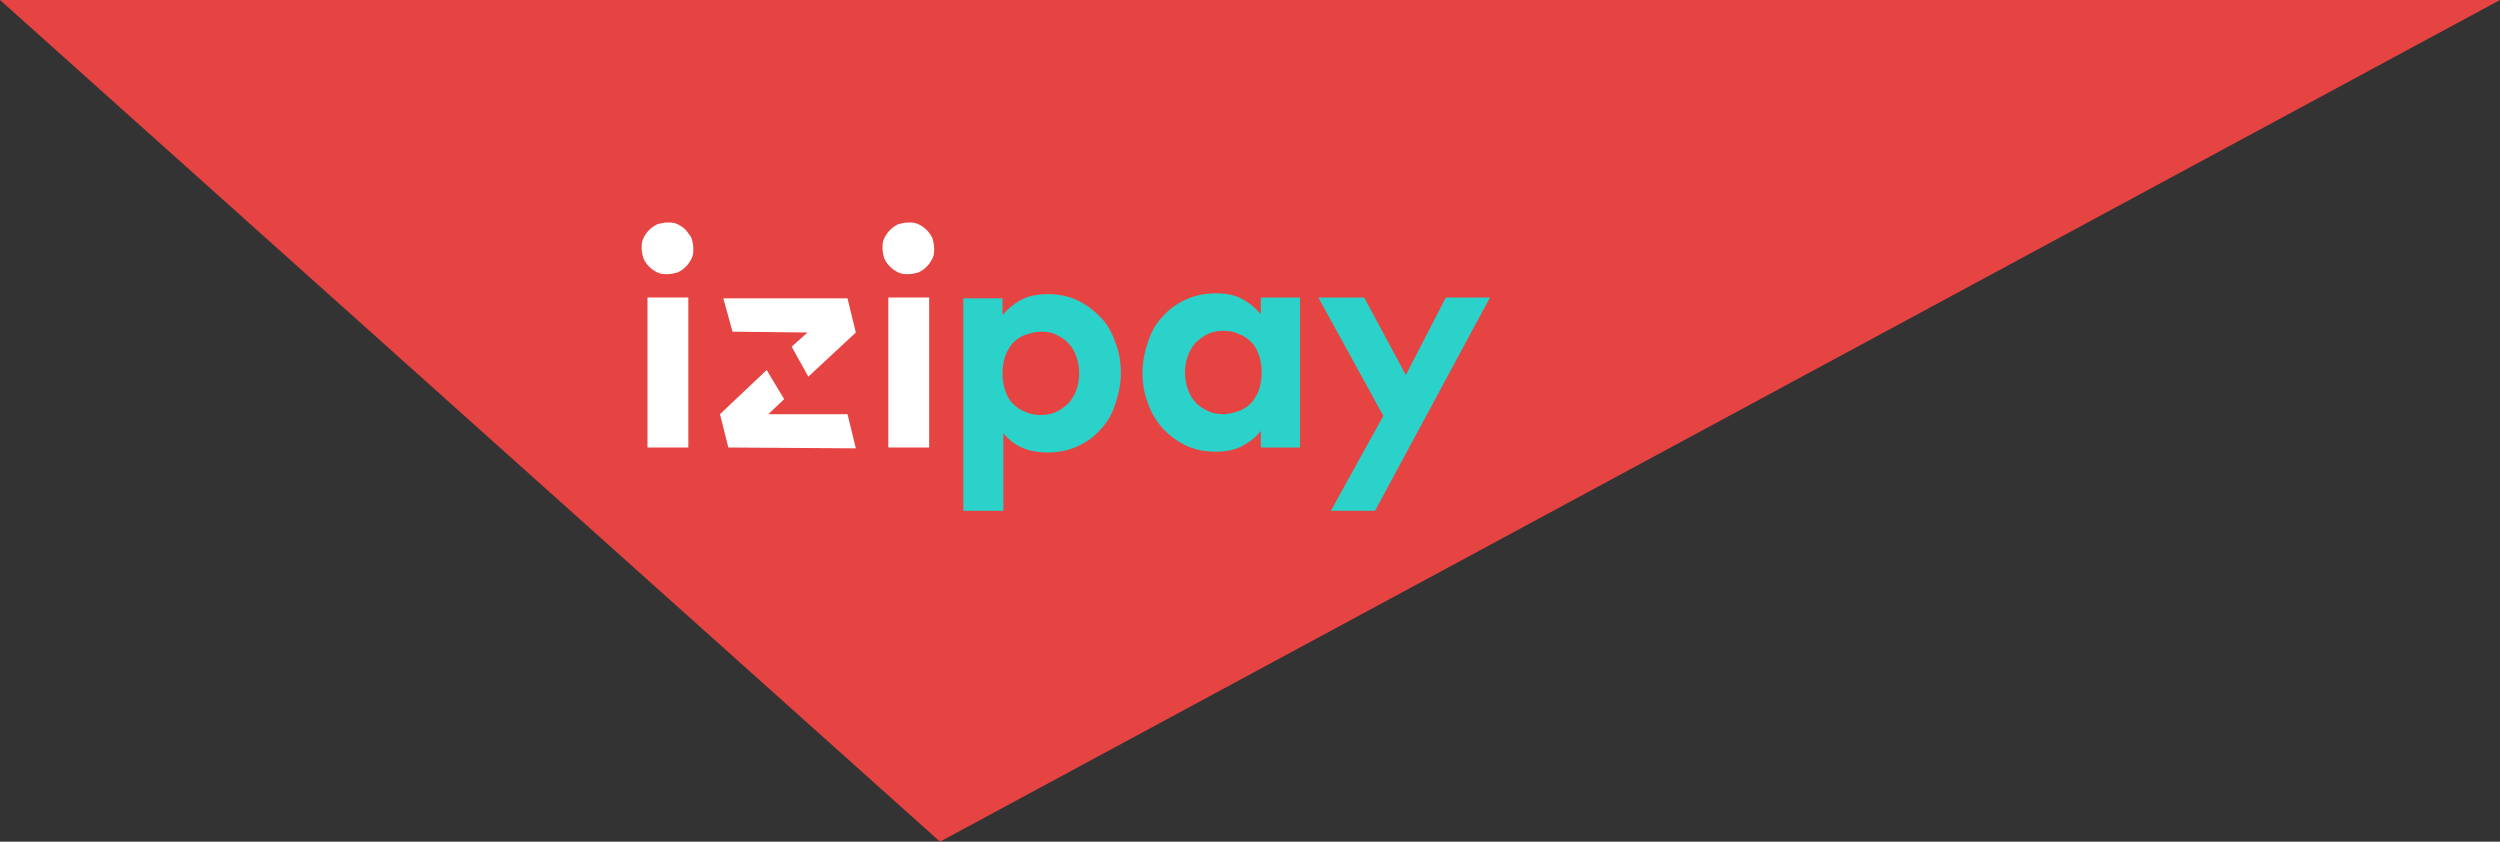
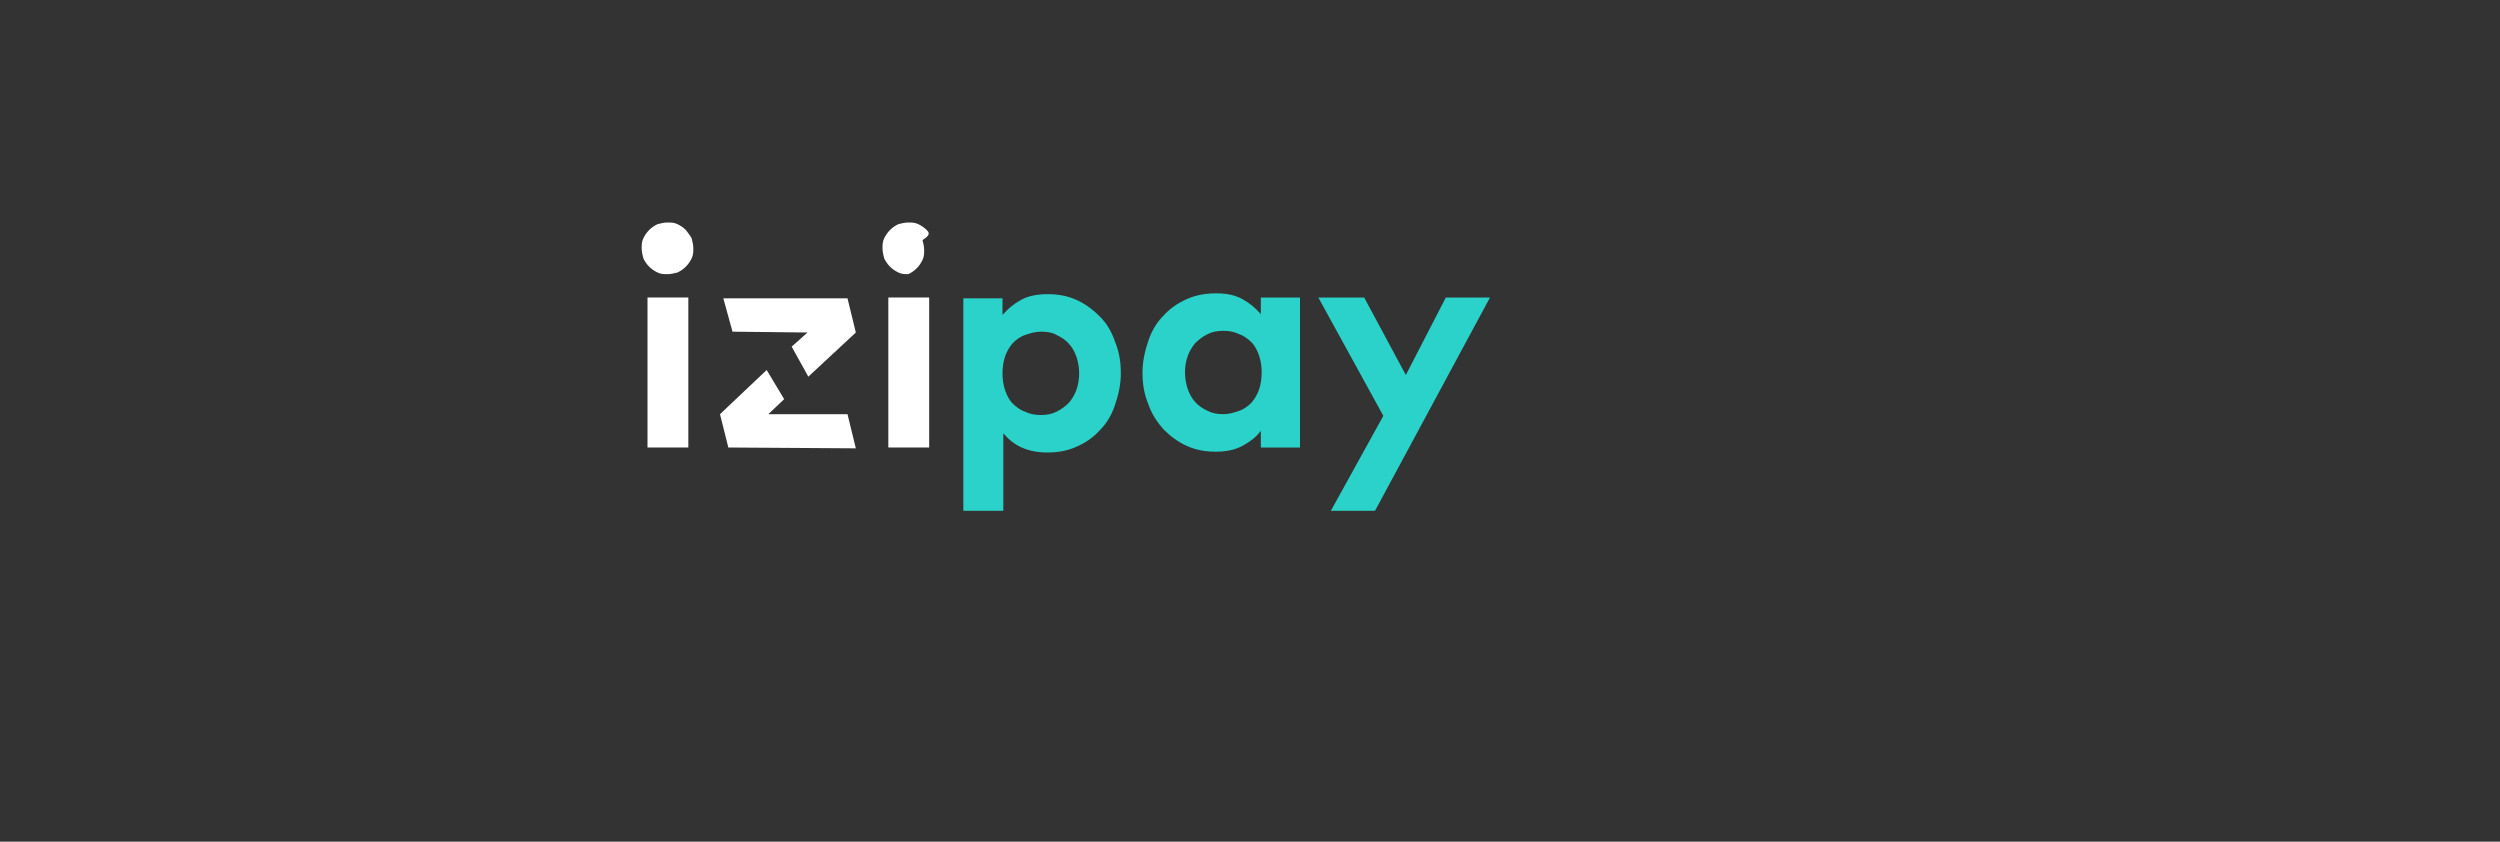
<svg xmlns="http://www.w3.org/2000/svg" version="1.1" id="Capa_1" x="0px" y="0px" viewBox="0 0 300 101" style="enable-background:new 0 0 300 101;" xml:space="preserve">
  <rect x="0" y="0" width="300" height="101" fill="#333333" stroke="none" />
  <style type="text/css">
	.st0{fill:#E64442;}
	.st1{fill:#FFFFFF;}
	.st2{fill:#2AD2C9;}
</style>
-   <polygon class="st0" points="0,0 112.8,101 300,0 " />
  <g>
    <rect x="77.7" y="35.7" class="st1" width="4.9" height="18" />
    <path class="st1" d="M82.3,27.6c-0.3-0.3-0.6-0.5-1-0.7s-0.8-0.2-1.2-0.2c-0.4,0-0.8,0.1-1.2,0.2c-0.4,0.2-0.7,0.4-1,0.7   c-0.3,0.3-0.5,0.6-0.7,1C77,29,77,29.4,77,29.8s0.1,0.8,0.2,1.2c0.2,0.4,0.4,0.7,0.7,1c0.3,0.3,0.6,0.5,1,0.7s0.8,0.2,1.2,0.2   c0.4,0,0.8-0.1,1.2-0.2c0.4-0.2,0.7-0.4,1-0.7s0.5-0.6,0.7-1s0.2-0.8,0.2-1.2c0-0.4-0.1-0.8-0.2-1.2C82.8,28.2,82.5,27.9,82.3,27.6   z" />
-     <path class="st1" d="M111.2,27.6c-0.3-0.3-0.6-0.5-1-0.7s-0.8-0.2-1.2-0.2c-0.4,0-0.8,0.1-1.2,0.2c-0.4,0.2-0.7,0.4-1,0.7   c-0.3,0.3-0.5,0.6-0.7,1s-0.2,0.8-0.2,1.2c0,0.4,0.1,0.8,0.2,1.2c0.2,0.4,0.4,0.7,0.7,1c0.3,0.3,0.6,0.5,1,0.7s0.8,0.2,1.2,0.2   c0.4,0,0.8-0.1,1.2-0.2c0.4-0.2,0.7-0.4,1-0.7s0.5-0.6,0.7-1s0.2-0.8,0.2-1.2c0-0.4-0.1-0.8-0.2-1.2   C111.7,28.2,111.5,27.9,111.2,27.6z" />
+     <path class="st1" d="M111.2,27.6c-0.3-0.3-0.6-0.5-1-0.7s-0.8-0.2-1.2-0.2c-0.4,0-0.8,0.1-1.2,0.2c-0.4,0.2-0.7,0.4-1,0.7   c-0.3,0.3-0.5,0.6-0.7,1s-0.2,0.8-0.2,1.2c0,0.4,0.1,0.8,0.2,1.2c0.2,0.4,0.4,0.7,0.7,1c0.3,0.3,0.6,0.5,1,0.7s0.8,0.2,1.2,0.2   c0.4-0.2,0.7-0.4,1-0.7s0.5-0.6,0.7-1s0.2-0.8,0.2-1.2c0-0.4-0.1-0.8-0.2-1.2   C111.7,28.2,111.5,27.9,111.2,27.6z" />
    <rect x="106.6" y="35.7" class="st1" width="4.9" height="18" />
    <path class="st2" d="M132,38c-0.8-0.8-1.7-1.5-2.8-2s-2.2-0.7-3.5-0.7c-1.2,0-2.3,0.2-3.2,0.7c-0.9,0.5-1.6,1.1-2.2,1.8v-2h-4.7   v25.5h4.8V52c0.6,0.7,1.3,1.3,2.2,1.7c0.9,0.4,1.9,0.6,3.1,0.6s2.4-0.2,3.5-0.7s2-1.1,2.8-2c0.8-0.8,1.4-1.8,1.8-3   c0.4-1.2,0.7-2.4,0.7-3.8c0-1.4-0.2-2.6-0.7-3.8C133.4,39.8,132.8,38.8,132,38z M129.2,46.7c-0.2,0.6-0.5,1.1-0.9,1.6   c-0.4,0.4-0.9,0.8-1.5,1.1s-1.2,0.4-1.9,0.4c-0.7,0-1.3-0.1-1.9-0.4c-0.6-0.2-1.1-0.6-1.5-1s-0.7-1-0.9-1.6c-0.2-0.6-0.3-1.3-0.3-2   s0.1-1.4,0.3-2c0.2-0.6,0.5-1.1,0.9-1.6c0.4-0.4,0.9-0.8,1.5-1s1.2-0.4,1.9-0.4c0.7,0,1.4,0.1,1.9,0.4c0.6,0.3,1.1,0.6,1.5,1.1   c0.4,0.4,0.7,1,0.9,1.6s0.3,1.3,0.3,1.9S129.4,46.1,129.2,46.7z" />
    <path class="st2" d="M151.3,37.7c-0.6-0.7-1.3-1.3-2.2-1.8s-1.9-0.7-3.2-0.7c-1.2,0-2.4,0.2-3.5,0.7s-2,1.1-2.8,2   c-0.8,0.8-1.4,1.8-1.8,3c-0.4,1.2-0.7,2.4-0.7,3.8c0,1.4,0.2,2.6,0.7,3.8c0.4,1.2,1.1,2.2,1.8,3c0.8,0.8,1.7,1.5,2.8,2   s2.2,0.7,3.5,0.7c1.2,0,2.3-0.2,3.2-0.7s1.6-1,2.2-1.8v2h4.7v-18h-4.7V37.7z M151.1,46.7c-0.2,0.6-0.5,1.1-0.9,1.6   c-0.4,0.4-0.9,0.8-1.5,1s-1.2,0.4-1.9,0.4s-1.3-0.1-1.9-0.4c-0.6-0.3-1.1-0.6-1.5-1.1c-0.4-0.4-0.7-1-0.9-1.6s-0.3-1.3-0.3-1.9   c0-0.7,0.1-1.3,0.3-1.9c0.2-0.6,0.5-1.1,0.9-1.6c0.4-0.4,0.9-0.8,1.5-1.1s1.2-0.4,1.9-0.4s1.3,0.1,1.9,0.4c0.6,0.2,1.1,0.6,1.5,1   s0.7,1,0.9,1.6s0.3,1.3,0.3,2C151.4,45.4,151.3,46.1,151.1,46.7z" />
    <polygon class="st2" points="173.5,35.7 168.7,45 163.7,35.7 158.2,35.7 166,49.9 159.7,61.3 165,61.3 178.8,35.7  " />
    <polygon class="st1" points="92.2,49.7 94.1,47.9 92,44.4 86.4,49.7 86.4,49.7 86.4,49.7 86.4,49.7 86.4,49.7 87.4,53.7    102.7,53.8 101.7,49.7  " />
    <polygon class="st1" points="102.7,39.9 101.7,35.8 86.8,35.8 87.9,39.8 96.9,39.9 95,41.6 97,45.2 102.7,39.9 102.7,39.9    102.7,39.9  " />
  </g>
</svg>